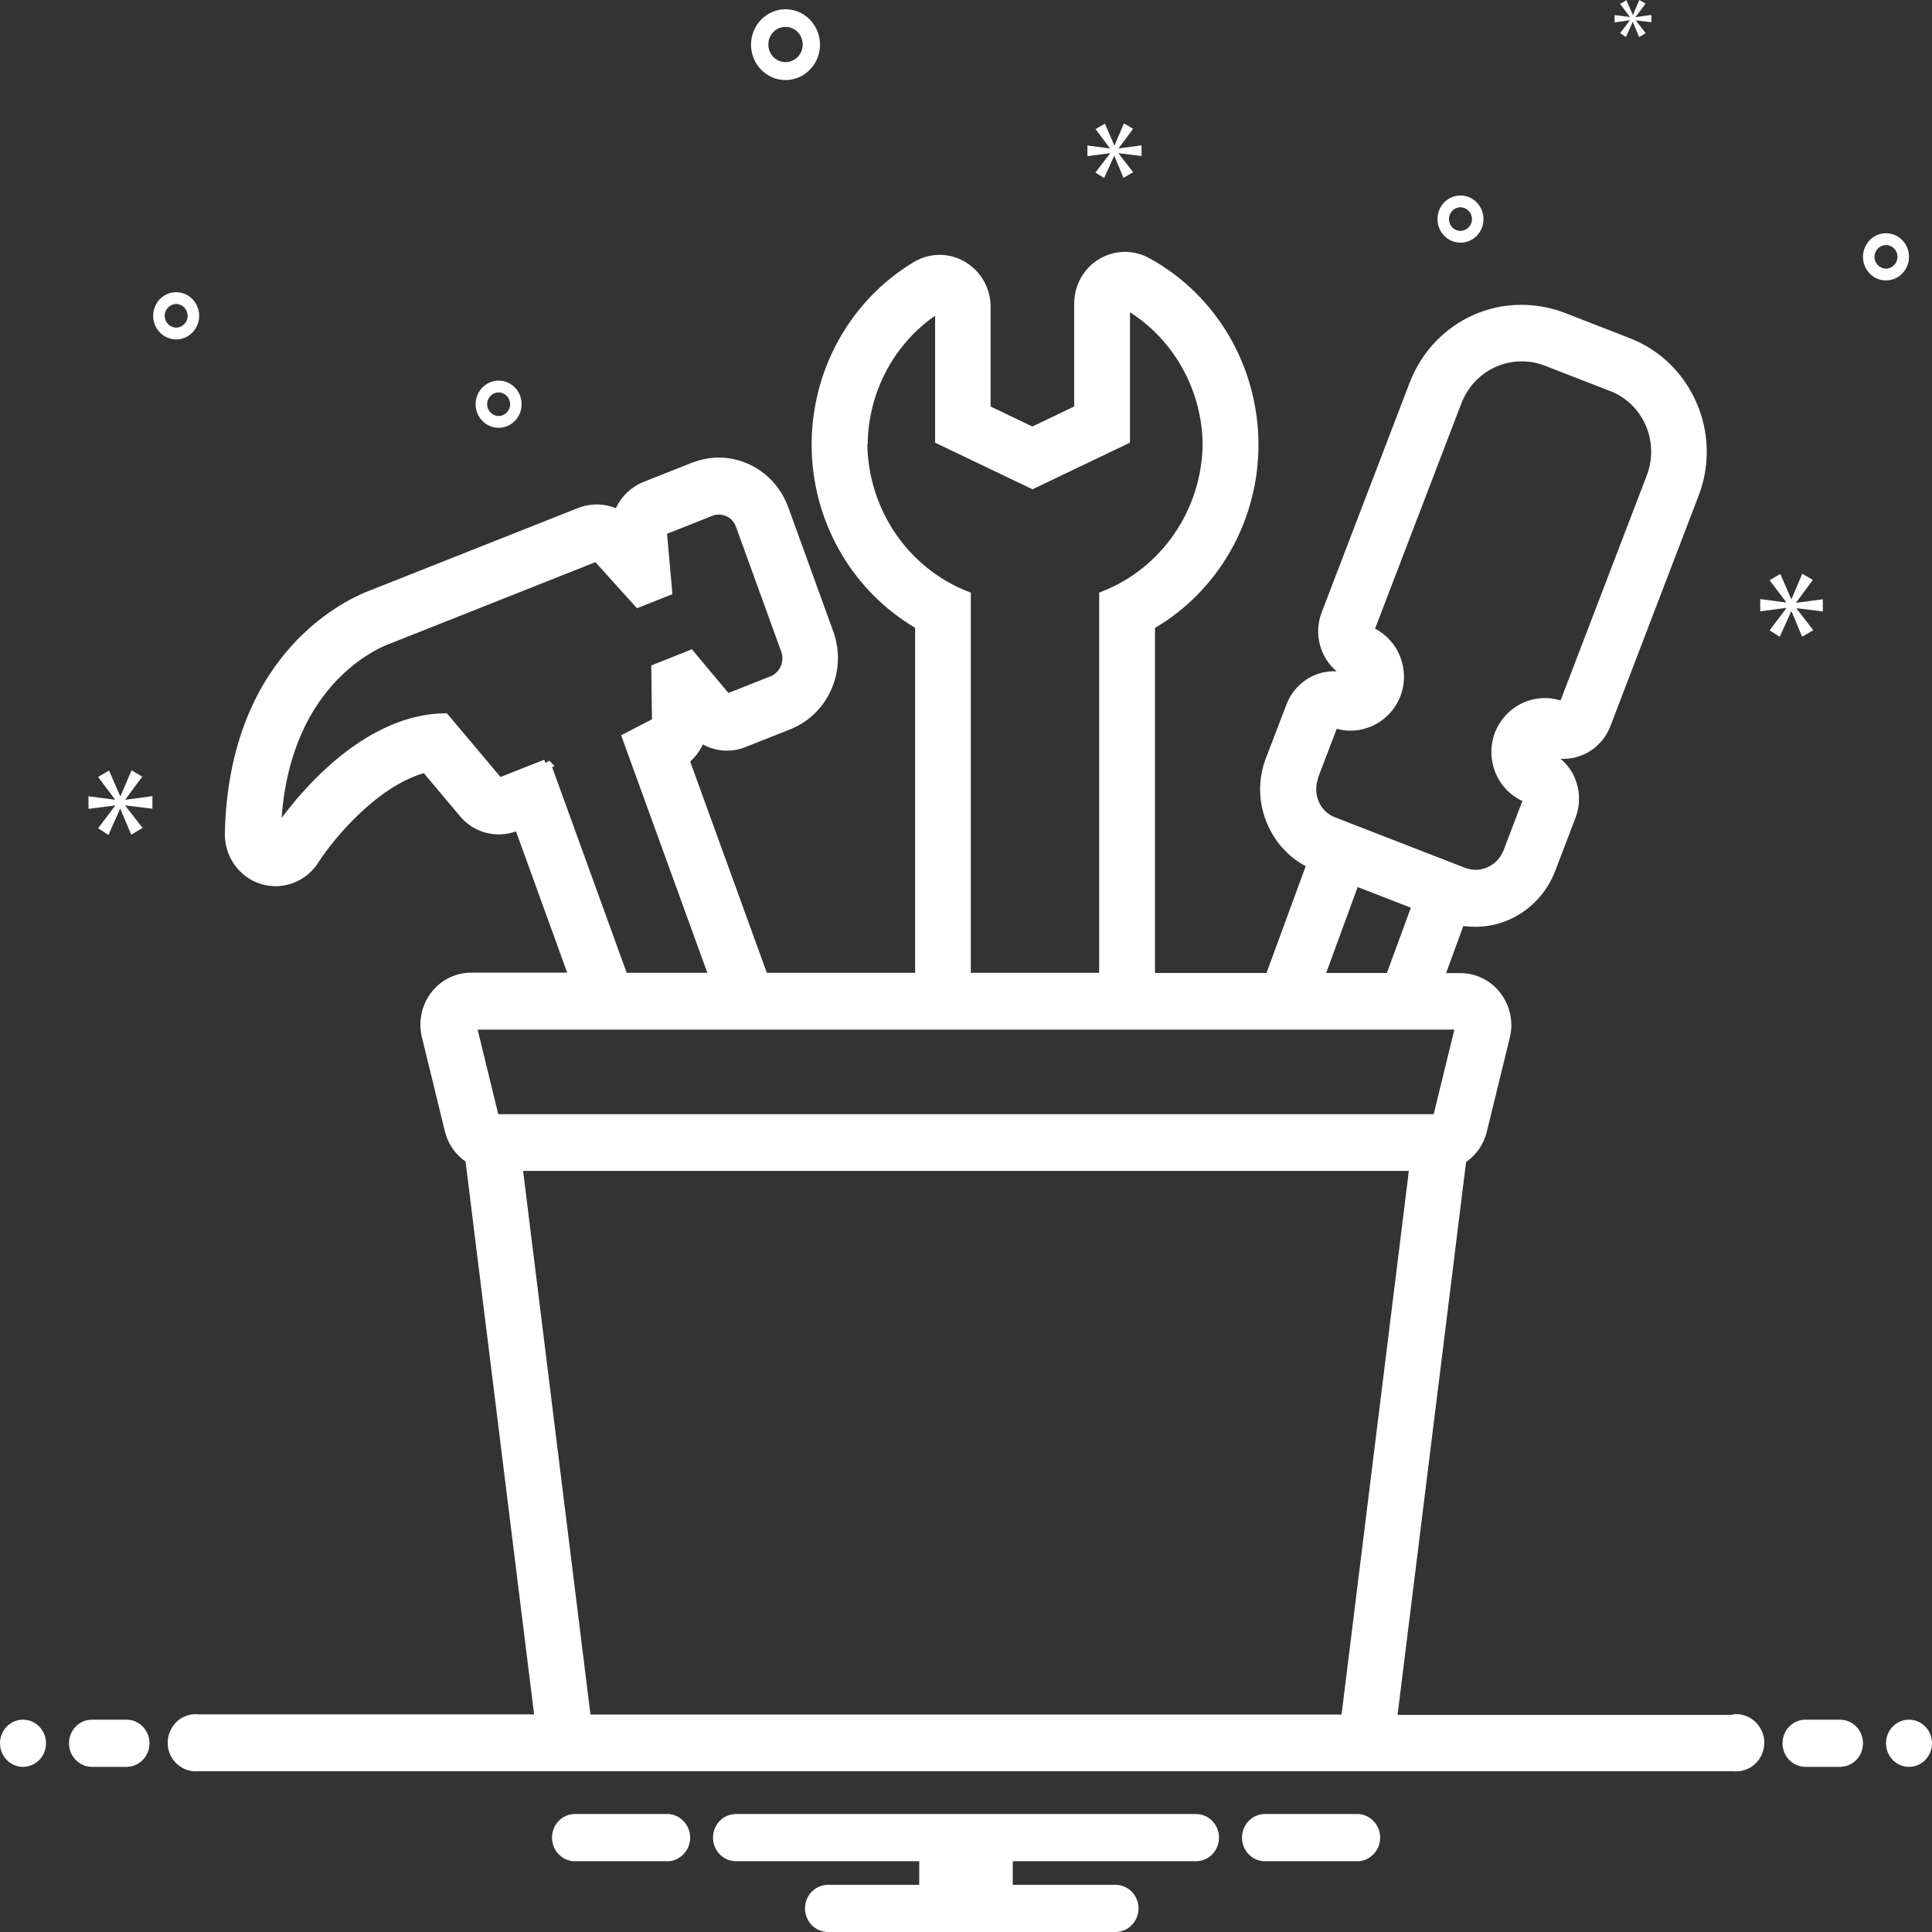
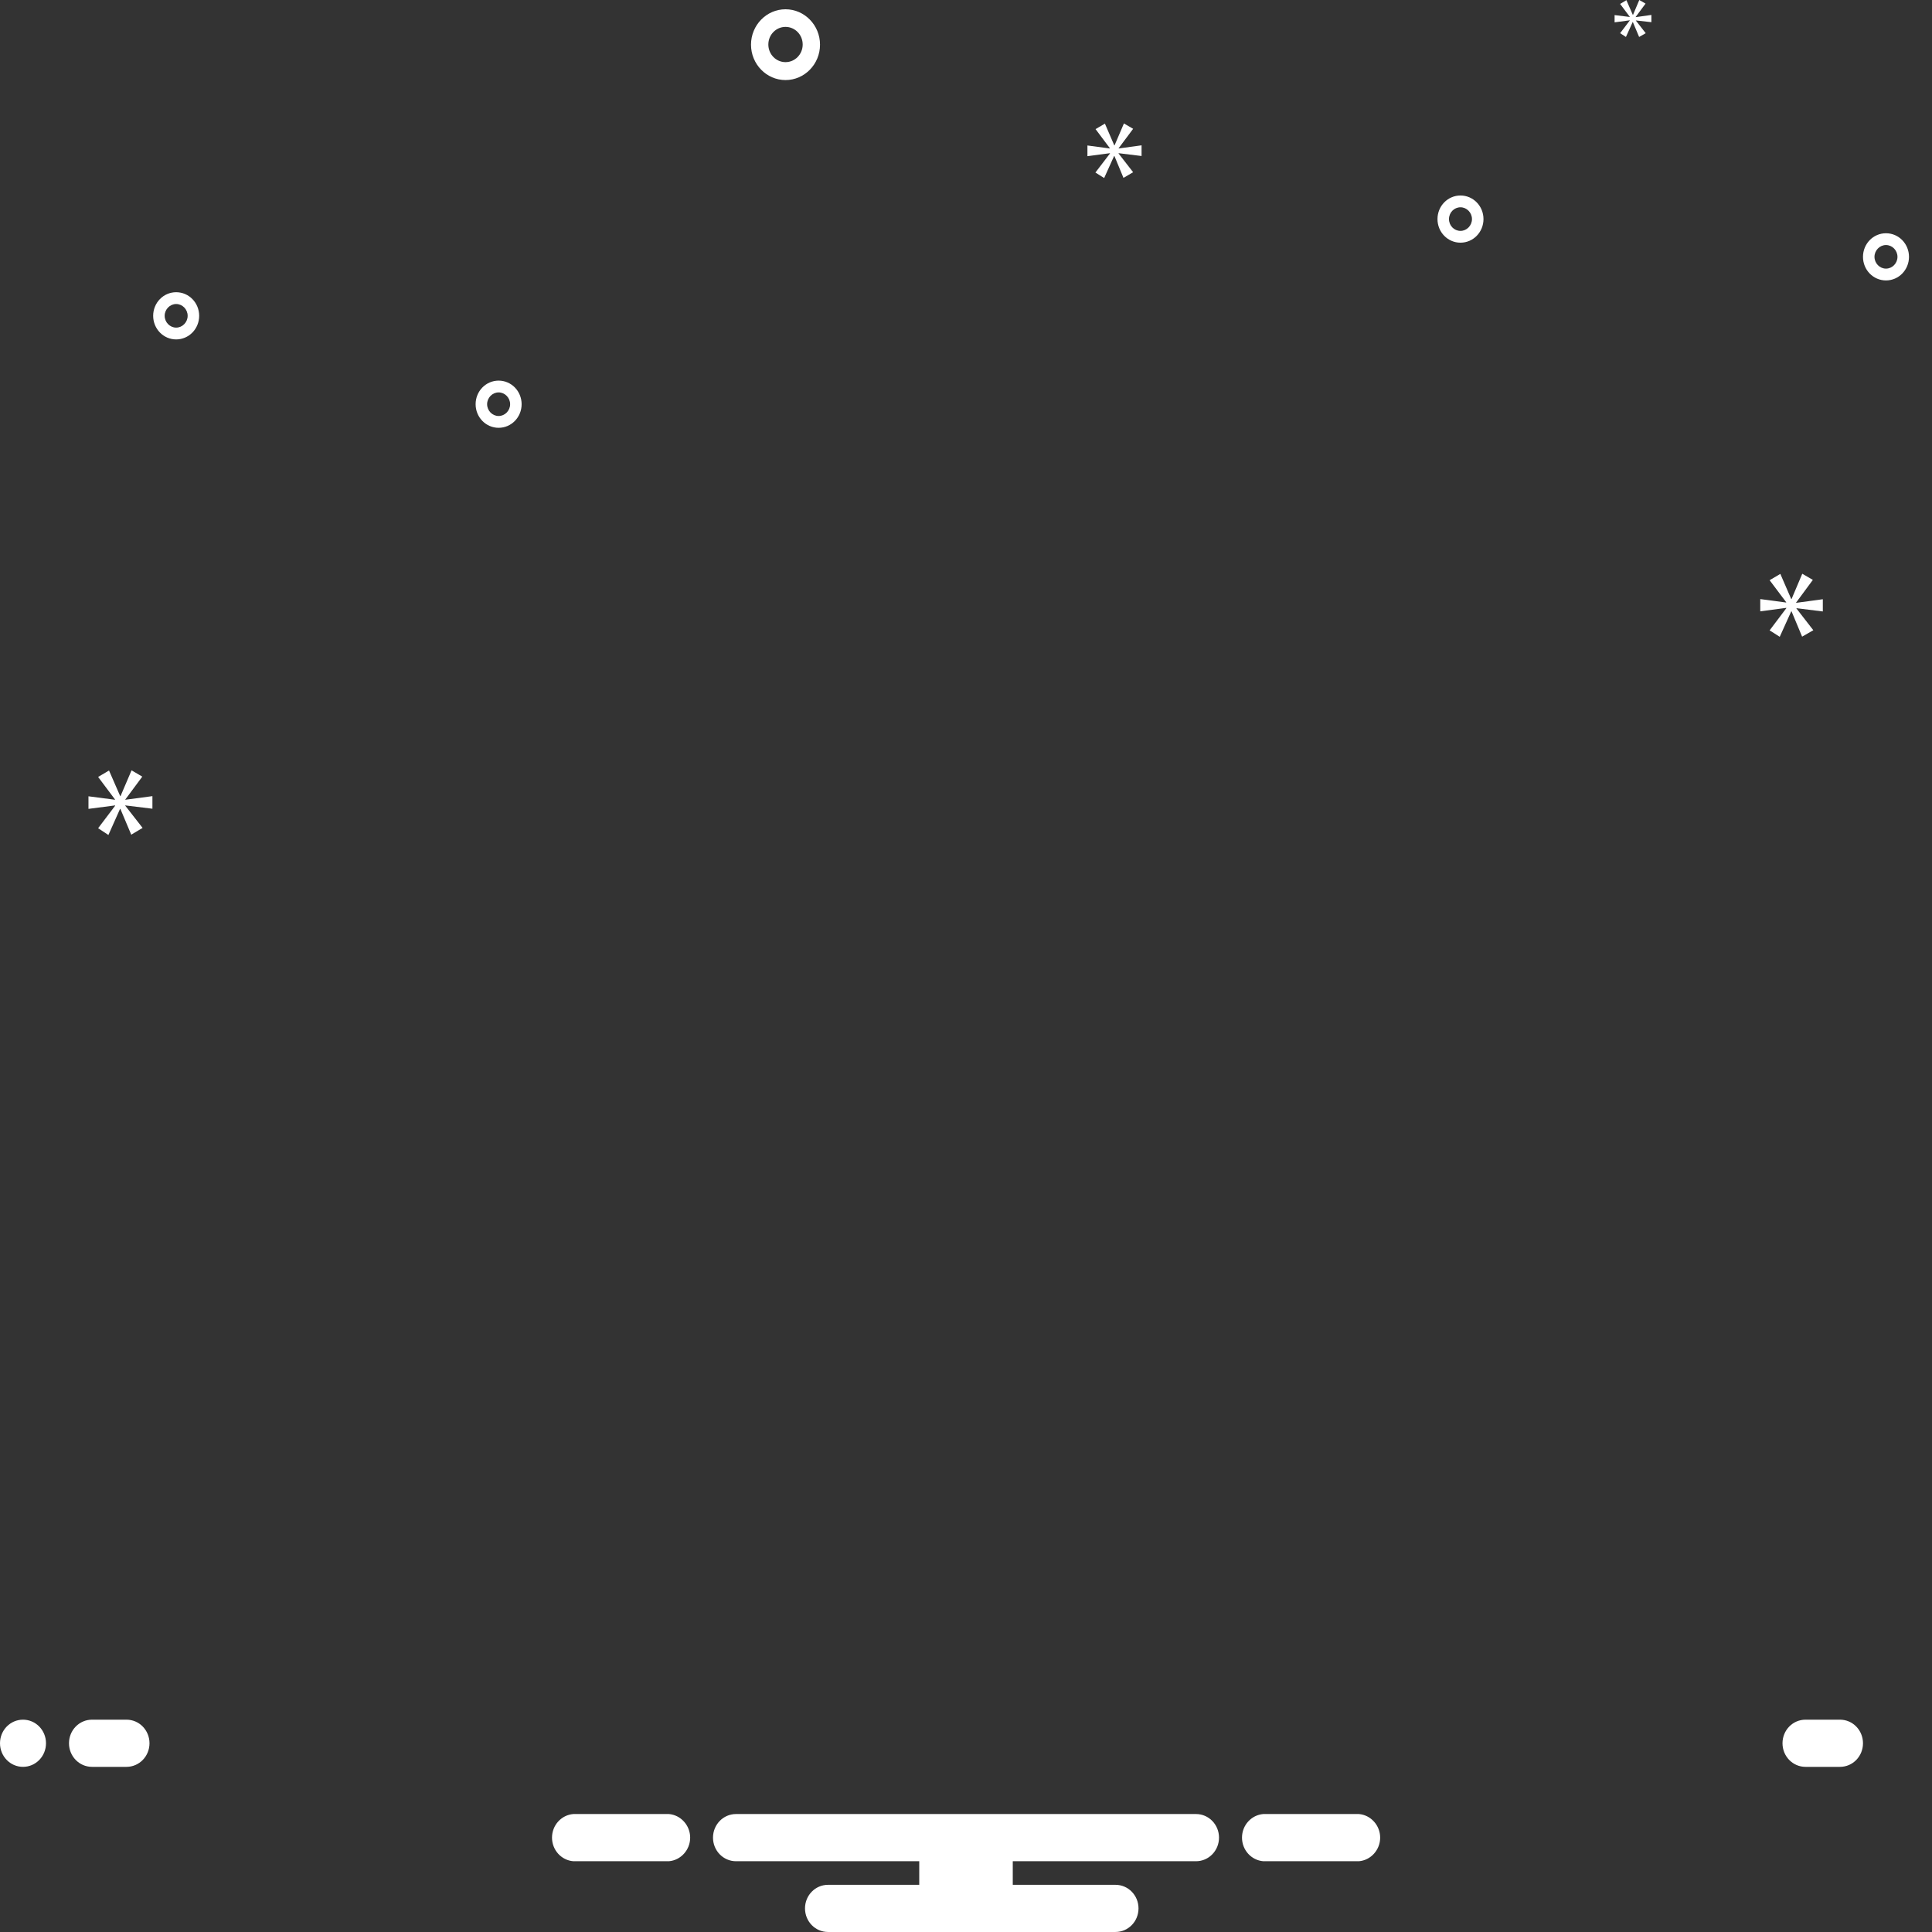
<svg xmlns="http://www.w3.org/2000/svg" width="100" height="100" viewBox="0 0 100 100" fill="none">
  <rect x="0" y="0" width="100" height="100" fill="#333333" stroke="none" />
  <path d="M40.658 4.144C41.642 4.144 42.444 3.322 42.444 2.312C42.444 1.303 41.642 0.48 40.658 0.48C39.674 0.48 38.872 1.303 38.872 2.312C38.872 3.322 39.674 4.144 40.658 4.144ZM40.658 1.392C41.15 1.392 41.547 1.799 41.547 2.304C41.547 2.809 41.15 3.216 40.658 3.216C40.166 3.216 39.769 2.809 39.769 2.304C39.769 1.799 40.166 1.392 40.658 1.392ZM97.618 12.073C96.959 12.073 96.428 12.618 96.428 13.294C96.428 13.97 96.959 14.515 97.618 14.515C98.277 14.515 98.809 13.97 98.809 13.294C98.809 12.618 98.277 12.073 97.618 12.073ZM97.618 13.904C97.293 13.904 97.023 13.628 97.023 13.294C97.023 12.96 97.293 12.683 97.618 12.683C97.944 12.683 98.213 12.96 98.213 13.294C98.213 13.628 97.944 13.904 97.618 13.904ZM75.594 10.119C74.936 10.119 74.404 10.664 74.404 11.34C74.404 12.016 74.936 12.561 75.594 12.561C76.253 12.561 76.785 12.016 76.785 11.34C76.785 10.664 76.253 10.119 75.594 10.119ZM75.594 11.951C75.269 11.951 74.999 11.682 74.999 11.34C74.999 10.998 75.269 10.729 75.594 10.729C75.92 10.729 76.189 11.006 76.189 11.34C76.189 11.674 75.92 11.951 75.594 11.951ZM25.809 19.701C25.15 19.701 24.618 20.246 24.618 20.922C24.618 21.597 25.15 22.143 25.809 22.143C26.467 22.143 26.999 21.597 26.999 20.922C26.999 20.246 26.467 19.701 25.809 19.701ZM25.809 21.532C25.483 21.532 25.213 21.255 25.213 20.922C25.213 20.588 25.483 20.311 25.809 20.311C26.134 20.311 26.404 20.588 26.404 20.922C26.404 21.255 26.134 21.532 25.809 21.532ZM10.309 16.346C10.309 15.671 9.777 15.125 9.118 15.125C8.459 15.125 7.928 15.671 7.928 16.346C7.928 17.022 8.459 17.568 9.118 17.568C9.777 17.568 10.309 17.022 10.309 16.346ZM8.523 16.346C8.523 16.013 8.793 15.736 9.118 15.736C9.444 15.736 9.713 16.013 9.713 16.346C9.713 16.68 9.444 16.957 9.118 16.957C8.793 16.957 8.523 16.68 8.523 16.346Z" fill="white" />
  <path d="M6.476 41.395L7.365 40.198L6.809 39.873L6.238 41.208H6.222L5.643 39.881L5.079 40.215L5.952 41.379V41.395L4.579 41.216V41.867L5.96 41.688V41.704L5.079 42.868L5.611 43.219L6.214 41.867H6.23L6.793 43.202L7.381 42.852L6.484 41.704V41.688L7.889 41.859V41.208L6.484 41.395V41.379L6.476 41.395ZM84.365 1.05L83.857 1.718L84.158 1.913L84.508 1.14H84.516L84.841 1.913L85.182 1.718L84.666 1.058L85.476 1.148V0.773L84.666 0.887V0.871L85.174 0.187L84.849 0L84.523 0.773H84.516L84.182 0.008L83.857 0.204L84.365 0.879L83.571 0.781V1.156L84.365 1.05ZM94.349 31.651V31.016L92.968 31.203V31.187L93.833 30.015L93.285 29.697L92.73 31.008H92.714L92.15 29.705L91.595 30.031L92.452 31.17V31.187L91.111 31.008V31.643L92.46 31.463V31.48L91.595 32.628L92.119 32.961L92.714 31.643H92.73L93.277 32.953L93.857 32.62L92.984 31.496V31.48L94.365 31.651H94.349ZM57.897 7.677L58.651 6.667L58.174 6.39L57.69 7.522H57.674L57.19 6.399L56.706 6.683L57.444 7.668V7.685L56.285 7.53V8.084L57.452 7.929V7.945L56.698 8.93L57.151 9.215L57.666 8.075H57.682L58.151 9.207L58.651 8.914L57.897 7.945V7.929L59.087 8.075V7.522L57.897 7.685V7.668V7.677Z" fill="white" />
  <path d="M2.381 90.231C2.381 90.906 1.849 91.452 1.19 91.452C0.532 91.452 0 90.906 0 90.231C0 89.555 0.532 89.01 1.19 89.01C1.849 89.01 2.381 89.555 2.381 90.231Z" fill="white" />
  <path d="M6.547 89.01H4.762C4.103 89.01 3.571 89.555 3.571 90.231C3.571 90.906 4.103 91.452 4.762 91.452H6.547C7.206 91.452 7.738 90.906 7.738 90.231C7.738 89.555 7.206 89.01 6.547 89.01ZM95.238 89.01H93.452C92.793 89.01 92.262 89.555 92.262 90.231C92.262 90.906 92.793 91.452 93.452 91.452H95.238C95.897 91.452 96.428 90.906 96.428 90.231C96.428 89.555 95.897 89.01 95.238 89.01Z" fill="white" />
-   <path d="M100 90.231C100 90.906 99.468 91.452 98.81 91.452C98.151 91.452 97.619 90.906 97.619 90.231C97.619 89.555 98.151 89.01 98.81 89.01C99.468 89.01 100 89.555 100 90.231Z" fill="white" />
  <path d="M70.334 93.894H65.389C64.77 93.943 64.286 94.472 64.286 95.115C64.286 95.759 64.77 96.288 65.389 96.337H70.334C70.953 96.288 71.437 95.751 71.437 95.115C71.437 94.481 70.953 93.943 70.334 93.894ZM34.619 93.894H29.675C29.056 93.943 28.572 94.472 28.572 95.115C28.572 95.759 29.056 96.288 29.675 96.337H34.619C35.238 96.288 35.723 95.751 35.723 95.115C35.723 94.481 35.238 93.943 34.619 93.894ZM61.905 93.894H38.096C37.437 93.894 36.905 94.44 36.905 95.115C36.905 95.791 37.437 96.337 38.096 96.337H47.58V97.558H42.858C42.199 97.558 41.667 98.103 41.667 98.778C41.667 99.454 42.199 99.999 42.858 99.999H57.738C58.397 99.999 58.929 99.454 58.929 98.778C58.929 98.103 58.397 97.558 57.738 97.558H52.421V96.337H61.905C62.564 96.337 63.096 95.791 63.096 95.115C63.096 94.44 62.564 93.894 61.905 93.894Z" fill="white" />
-   <path d="M89.714 89.01H72.055L75.65 60.005C76.182 59.671 76.563 59.142 76.714 58.523L77.904 53.647C78.087 52.922 77.92 52.149 77.468 51.555C77.015 50.96 76.325 50.618 75.595 50.618H74.491L75.579 47.647C77.555 48.03 79.507 46.923 80.253 45.018L81.317 42.234C81.547 41.623 81.531 40.947 81.277 40.353C81.023 39.759 80.539 39.295 79.944 39.067L79.872 39.034C79.872 39.034 79.825 39.002 79.817 38.977C79.809 38.961 79.809 38.937 79.817 38.92C79.849 38.871 79.904 38.839 79.96 38.839C79.976 38.839 79.984 38.839 79.999 38.839C80.023 38.847 80.047 38.863 80.071 38.871C81.293 39.344 82.658 38.725 83.126 37.48L87.682 25.578C88.261 24.088 88.222 22.419 87.587 20.954C86.944 19.464 85.745 18.3 84.253 17.73L80.904 16.428C80.222 16.167 79.499 16.029 78.769 16.029C76.309 16.013 74.095 17.551 73.198 19.896L68.642 31.789C68.166 33.035 68.761 34.435 69.968 34.94C70.023 34.964 70.055 35.013 70.039 35.062C70.007 35.111 69.96 35.143 69.896 35.143C69.88 35.143 69.856 35.143 69.841 35.135C68.626 34.695 67.301 35.314 66.825 36.543L65.761 39.319C65.356 40.369 65.38 41.542 65.833 42.575C66.245 43.52 66.976 44.285 67.896 44.708L65.73 50.61H59.531V32.359C62.856 30.462 64.912 26.856 64.888 22.957C64.865 19.049 62.769 15.467 59.42 13.611C58.682 13.18 57.777 13.18 57.039 13.611C56.301 14.043 55.849 14.848 55.849 15.72V21.198L53.436 22.354L51.023 21.198V15.882C51.023 14.995 50.555 14.181 49.793 13.749C49.039 13.318 48.118 13.342 47.38 13.806C44.166 15.76 42.214 19.318 42.261 23.152C42.309 26.978 44.357 30.487 47.618 32.351V50.602H39.515L35.428 39.336C35.817 39.042 36.103 38.627 36.261 38.163C36.912 38.627 37.745 38.733 38.484 38.44L40.825 37.512C42.658 36.771 43.579 34.671 42.896 32.774L40.563 26.335C40.039 24.894 38.706 23.942 37.206 23.933C36.769 23.933 36.333 24.023 35.92 24.178L33.396 25.179C32.745 25.439 32.245 25.969 32.007 26.644C31.396 26.311 30.674 26.27 30.023 26.522L19.301 30.772C18.333 31.122 12.103 33.735 11.888 43.129C11.864 44.22 12.555 45.197 13.571 45.514C14.587 45.832 15.69 45.417 16.269 44.505C17.031 43.308 19.388 40.41 22.023 39.734L24.007 42.095C24.666 42.877 25.73 43.145 26.674 42.779L26.857 42.706L29.714 50.594H24.388C23.658 50.594 22.968 50.936 22.515 51.53C22.063 52.124 21.904 52.898 22.079 53.622L23.269 58.498C23.42 59.117 23.801 59.646 24.333 59.98L27.928 88.985H10.285C9.817 88.92 9.365 89.14 9.119 89.547C8.865 89.954 8.865 90.467 9.119 90.866C9.365 91.264 9.825 91.484 10.285 91.427H89.714C90.174 91.484 90.634 91.264 90.88 90.866C91.134 90.459 91.134 89.946 90.88 89.547C90.626 89.14 90.174 88.92 89.714 88.985M67.976 40.198L69.039 37.414C69.317 37.512 69.603 37.569 69.896 37.569C70.936 37.569 71.872 36.926 72.253 35.941C72.745 34.647 72.118 33.181 70.856 32.668L75.412 20.775C75.96 19.367 77.293 18.447 78.769 18.455C79.214 18.455 79.65 18.536 80.063 18.699L83.42 20.002C84.301 20.335 85.015 21.019 85.404 21.898C85.793 22.777 85.817 23.779 85.476 24.682L80.92 36.576C80.92 36.576 80.888 36.56 80.872 36.551C80.579 36.438 80.277 36.38 79.968 36.38C78.928 36.38 77.999 37.024 77.611 38.009C77.372 38.644 77.388 39.344 77.666 39.971C77.936 40.589 78.444 41.069 79.063 41.306C79.079 41.314 79.103 41.322 79.118 41.322L78.055 44.106C77.777 44.806 77.118 45.27 76.38 45.27C76.158 45.27 75.944 45.229 75.73 45.148L69.023 42.543C68.579 42.38 68.222 42.03 68.031 41.599C67.841 41.159 67.825 40.654 67.992 40.207M73.349 46.833L71.96 50.61H68.285L70.126 45.587L73.349 46.841V46.833ZM44.658 23.014C44.69 20.083 46.198 17.38 48.65 15.882V22.753L53.444 25.049L58.237 22.753V15.72C60.833 17.185 62.468 19.969 62.499 23.014C62.444 26.498 60.317 29.599 57.142 30.845V50.602H49.999V30.845C46.825 29.599 44.706 26.498 44.642 23.014M28.261 39.555L25.833 40.516L23.015 37.17C18.015 37.252 14.285 43.194 14.285 43.194C14.476 34.866 20.134 33.067 20.134 33.067L30.888 28.802L33.039 31.187L34.539 30.593L34.261 27.466L36.785 26.465C36.92 26.408 37.071 26.384 37.214 26.384C37.714 26.384 38.166 26.701 38.333 27.19L40.666 33.629C40.904 34.272 40.595 34.997 39.968 35.241L37.626 36.169L35.737 33.906L33.96 34.614L33.999 37.382L32.46 38.179L36.968 50.602H32.261L28.253 39.547L28.261 39.555ZM24.404 53.044H75.595L74.404 57.921H25.595L24.404 53.044ZM26.793 60.355H73.206L69.658 88.993H30.341L26.793 60.355Z" fill="white" />
-   <path d="M73.489 60.105L73.453 60.385L69.879 89.244H30.119L30.093 89.024L26.545 60.385L26.51 60.105H73.489ZM30.562 88.744H69.438L72.922 60.605H27.076L30.562 88.744ZM75.913 52.794L75.837 53.104L74.647 57.98L74.601 58.17H25.399L25.352 57.98L24.161 53.104L24.086 52.794H75.913ZM25.79 57.67H74.208L75.277 53.294H24.722L25.79 57.67ZM70.217 45.355L73.439 46.608L73.368 46.791L73.599 46.834V47.206L73.493 47.164L72.195 50.697L72.134 50.86H67.927L69.98 45.262L70.217 45.355ZM37.214 26.134C37.821 26.134 38.368 26.519 38.57 27.109L40.901 33.542L40.946 33.687C41.136 34.413 40.772 35.196 40.059 35.474L40.058 35.473L37.718 36.401L37.55 36.468L37.435 36.329L35.661 34.205L34.211 34.782L34.249 37.378L34.251 37.533L34.115 37.604L32.769 38.3L37.203 50.517L37.325 50.852H32.086L32.027 50.687L28.11 39.883L25.757 40.815L25.642 40.677L22.903 37.424C20.546 37.508 18.466 38.936 16.948 40.393C16.181 41.13 15.567 41.865 15.145 42.416C14.934 42.692 14.771 42.921 14.661 43.081C14.607 43.16 14.565 43.222 14.537 43.264C14.524 43.285 14.513 43.301 14.506 43.312C14.503 43.317 14.501 43.321 14.499 43.324L14.497 43.327L14.015 44.095L14.036 43.189C14.132 38.963 15.619 36.371 17.101 34.834C17.84 34.069 18.574 33.569 19.125 33.26C19.401 33.106 19.631 32.999 19.793 32.93C19.875 32.896 19.94 32.871 19.985 32.855C20.007 32.847 20.025 32.841 20.037 32.836C20.039 32.836 20.041 32.835 20.042 32.834L30.796 28.569L30.957 28.505L33.109 30.89L34.274 30.428L33.995 27.303L34.169 27.234L36.693 26.233C36.863 26.162 37.046 26.134 37.214 26.134ZM58.361 15.501C61.035 17.011 62.717 19.879 62.749 23.011V23.018C62.693 26.543 60.575 29.688 57.392 31.011V50.852H49.749V31.011C46.567 29.688 44.456 26.542 44.392 23.018L44.642 23.014L44.647 23.012L44.408 23.011C44.441 19.997 45.992 17.213 48.52 15.669L48.901 15.437V22.595L53.444 24.772L57.988 22.595V15.291L58.361 15.501ZM68.643 50.36H71.785L73.026 46.983L70.273 45.913L68.643 50.36ZM58.488 22.911L53.552 25.274L53.444 25.326L53.336 25.274L48.542 22.979L48.401 22.911V16.343C46.249 17.834 44.938 20.324 44.908 23.016L44.892 23.015C44.956 26.399 47.015 29.405 50.091 30.612L50.249 30.674V50.352H56.892V30.674L57.051 30.612C60.127 29.405 62.193 26.399 62.249 23.016L62.242 22.74C62.124 20.04 60.711 17.582 58.488 16.162V22.911ZM37.214 26.634C37.098 26.634 36.981 26.654 36.882 26.696L36.877 26.698L34.526 27.629L34.805 30.756L34.631 30.825L33.131 31.419L32.97 31.483L30.818 29.097L20.227 33.299L20.218 33.303L20.21 33.305L20.208 33.306C20.206 33.307 20.203 33.308 20.198 33.309C20.189 33.312 20.175 33.318 20.157 33.325C20.119 33.339 20.061 33.36 19.988 33.391C19.84 33.453 19.627 33.552 19.369 33.697C18.854 33.986 18.161 34.456 17.461 35.181C16.167 36.523 14.835 38.749 14.575 42.342C14.629 42.27 14.686 42.193 14.747 42.113C15.181 41.547 15.812 40.791 16.602 40.033C18.174 38.522 20.416 36.963 23.011 36.92L23.13 36.918L23.206 37.009L25.907 40.217L28.169 39.323L28.237 39.495L28.432 39.373L28.441 39.38L28.703 39.65L28.575 39.7L32.437 50.352H36.612L32.15 38.058L32.345 37.958L33.746 37.23L33.71 34.618L33.707 34.446L33.867 34.381L35.814 33.606L35.929 33.746L37.703 35.869L39.875 35.008H39.877L39.966 34.967C40.4 34.744 40.613 34.205 40.432 33.715L40.431 33.714L38.098 27.275L38.096 27.27C37.964 26.883 37.607 26.634 37.214 26.634ZM78.77 18.205C79.245 18.205 79.712 18.292 80.155 18.466L83.51 19.768C84.455 20.126 85.218 20.859 85.633 21.797C86.049 22.737 86.073 23.807 85.709 24.771L81.054 36.925L80.806 36.798L80.805 36.797C80.804 36.797 80.803 36.796 80.801 36.795L80.798 36.794L80.796 36.793L80.795 36.792C80.789 36.789 80.795 36.793 80.788 36.789C80.778 36.784 80.783 36.786 80.777 36.783C80.513 36.681 80.244 36.63 79.968 36.63C79.036 36.63 78.198 37.206 77.844 38.095L77.845 38.096C77.657 38.599 77.644 39.146 77.812 39.654L77.895 39.87L77.996 40.074C78.254 40.532 78.665 40.886 79.152 41.072H79.482L79.352 41.411L78.288 44.195L78.287 44.198C77.974 44.988 77.226 45.52 76.38 45.52C76.126 45.52 75.882 45.473 75.641 45.381H75.639L68.937 42.777C68.425 42.589 68.018 42.189 67.802 41.7V41.698C67.586 41.2 67.568 40.629 67.757 40.12L68.179 40.276L67.976 40.198L67.743 40.109L68.806 37.325L68.892 37.098L69.122 37.178C69.378 37.268 69.635 37.319 69.896 37.319C70.831 37.319 71.676 36.741 72.02 35.851C72.464 34.681 71.895 33.36 70.762 32.9L70.535 32.808L75.179 20.685L75.298 20.409C75.942 19.063 77.286 18.197 78.77 18.205ZM78.513 18.713C77.246 18.806 76.124 19.632 75.645 20.864L75.646 20.865L71.172 32.541C72.412 33.179 72.996 34.689 72.487 36.03C72.069 37.11 71.04 37.819 69.896 37.819C69.653 37.819 69.417 37.784 69.189 37.722L68.209 40.287L68.226 40.293C68.082 40.679 68.095 41.117 68.259 41.498C68.403 41.824 68.657 42.095 68.971 42.249L69.11 42.308L69.114 42.31L75.82 44.914C76.007 44.986 76.19 45.02 76.38 45.02C77.011 45.02 77.581 44.624 77.823 44.014L78.797 41.461C78.197 41.182 77.707 40.691 77.437 40.071C77.133 39.384 77.116 38.615 77.376 37.92L77.378 37.916L77.464 37.719C77.931 36.753 78.894 36.13 79.968 36.13C80.243 36.13 80.512 36.173 80.775 36.254L85.242 24.594L85.297 24.435C85.556 23.635 85.514 22.767 85.175 22C84.813 21.18 84.148 20.545 83.331 20.236L83.329 20.235L79.972 18.932L79.971 18.931C79.588 18.78 79.182 18.705 78.769 18.705L78.513 18.713ZM55.599 15.719C55.599 14.762 56.096 13.873 56.913 13.395C57.727 12.919 58.725 12.918 59.54 13.392C62.971 15.293 65.114 18.96 65.138 22.956L65.134 23.328C65.031 27.122 63.007 30.601 59.782 32.501V50.36H65.555L67.583 44.833C66.762 44.399 66.103 43.703 65.69 42.861L65.604 42.675C65.125 41.581 65.099 40.34 65.528 39.229L66.591 36.454L66.592 36.453L66.701 36.208C67.181 35.251 68.161 34.692 69.183 34.748C68.331 34.027 67.985 32.806 68.409 31.7L72.964 19.806L73.056 19.581C74.042 17.27 76.282 15.763 78.769 15.779C79.435 15.779 80.095 15.89 80.725 16.099L80.993 16.194L80.994 16.195L84.341 17.497C85.898 18.091 87.147 19.305 87.816 20.855L87.933 21.143C88.48 22.596 88.481 24.214 87.915 25.668L83.36 37.567L83.361 37.568C82.944 38.675 81.882 39.334 80.777 39.275C81.089 39.537 81.343 39.87 81.507 40.254C81.786 40.908 81.804 41.651 81.551 42.322L81.55 42.323L80.487 45.107L80.486 45.109C79.724 47.055 77.767 48.219 75.742 47.927L74.849 50.369H75.595C76.404 50.369 77.167 50.748 77.666 51.403C78.163 52.056 78.348 52.907 78.147 53.708L76.956 58.583C76.8 59.223 76.418 59.775 75.885 60.145L72.338 88.759H89.682L89.679 88.738C90.242 88.658 90.787 88.928 91.091 89.413L91.145 89.504C91.396 89.97 91.376 90.539 91.092 90.996L91.093 90.997C90.8 91.472 90.256 91.736 89.706 91.677H10.292C9.743 91.736 9.199 91.472 8.906 90.997L8.907 90.996C8.602 90.514 8.603 89.9 8.907 89.415C9.199 88.934 9.733 88.669 10.29 88.735H27.645L24.097 60.121C23.635 59.799 23.287 59.342 23.101 58.808L23.027 58.558L21.836 53.681C21.644 52.884 21.818 52.033 22.317 51.378C22.816 50.723 23.579 50.344 24.388 50.344H29.358L26.708 43.031C25.678 43.404 24.532 43.104 23.817 42.256L21.936 40.018C20.732 40.368 19.577 41.197 18.616 42.106C17.618 43.049 16.851 44.056 16.48 44.638L16.481 44.639C15.842 45.644 14.623 46.105 13.496 45.752C12.371 45.401 11.612 44.322 11.638 43.123L11.653 42.682C11.849 38.176 13.436 35.246 15.127 33.39C16.651 31.718 18.25 30.928 18.966 30.633L19.216 30.537L29.931 26.29H29.933L30.069 26.241C30.662 26.047 31.302 26.067 31.876 26.305C32.166 25.686 32.669 25.201 33.303 24.947L35.828 23.946L35.832 23.944L36.165 23.834C36.502 23.737 36.853 23.683 37.205 23.683H37.207L37.506 23.697C38.89 23.813 40.102 24.681 40.683 25.967L40.798 26.25L43.131 32.689L43.195 32.879C43.796 34.848 42.818 36.976 40.918 37.744L40.917 37.745L38.575 38.672C37.854 38.959 37.052 38.901 36.379 38.532C36.223 38.866 36.002 39.17 35.723 39.416L39.691 50.352H47.368V32.493C44.206 30.627 42.19 27.241 42.022 23.521L42.011 23.155C41.962 19.234 43.959 15.594 47.25 13.593C48.064 13.083 49.081 13.055 49.915 13.532C50.757 14.008 51.273 14.907 51.273 15.882V21.041L53.436 22.076L55.599 21.041V15.719ZM56.099 21.356L55.956 21.423L53.544 22.58L53.436 22.631L53.328 22.58L50.915 21.423L50.773 21.356V15.882C50.773 15.083 50.352 14.353 49.67 13.967L49.669 13.966C48.997 13.581 48.174 13.602 47.513 14.018L47.51 14.02C44.373 15.927 42.465 19.401 42.511 23.149L42.522 23.498C42.684 27.101 44.658 30.372 47.742 32.134L47.868 32.206V50.852H39.34L39.281 50.687L35.193 39.42L35.13 39.248L35.278 39.136C35.623 38.876 35.881 38.504 36.025 38.083L36.133 37.765L36.407 37.959C36.989 38.375 37.733 38.469 38.391 38.208L40.731 37.28L40.889 37.212C42.489 36.469 43.279 34.578 42.661 32.86L40.328 26.42C39.838 25.076 38.597 24.191 37.204 24.183C36.802 24.183 36.396 24.266 36.008 24.412L36.007 24.411L33.489 25.412L33.488 25.411C32.907 25.644 32.458 26.118 32.243 26.727L32.146 27.004L31.888 26.864C31.343 26.566 30.697 26.529 30.114 26.755L30.113 26.754L19.393 31.004L19.386 31.006C18.925 31.173 17.166 31.895 15.496 33.727C13.832 35.554 12.244 38.498 12.138 43.135C12.117 44.118 12.74 44.993 13.646 45.276C14.551 45.558 15.537 45.19 16.058 44.371L16.224 44.122C16.652 43.498 17.371 42.594 18.272 41.743C19.299 40.772 20.584 39.846 21.961 39.493L22.114 39.454L22.214 39.574L24.198 41.934L24.313 42.06C24.906 42.662 25.791 42.853 26.583 42.546L27.003 42.377L27.092 42.621L29.948 50.509L30.071 50.844H24.388C23.737 50.844 23.12 51.148 22.714 51.681C22.308 52.215 22.165 52.911 22.322 53.563L23.512 58.439L23.573 58.644C23.712 59.044 23.962 59.392 24.293 59.648L24.466 59.768L24.567 59.831L28.176 88.955L28.211 89.235H10.268L10.25 89.233C9.883 89.182 9.528 89.353 9.332 89.676L9.33 89.679C9.152 89.965 9.131 90.314 9.263 90.609L9.329 90.731L9.331 90.735L9.412 90.846C9.618 91.09 9.937 91.218 10.254 91.179L10.27 91.177H89.729L89.744 91.179C90.107 91.224 90.472 91.05 90.667 90.735L90.668 90.733L90.735 90.607C90.868 90.305 90.845 89.958 90.669 89.681L90.668 89.679C90.464 89.351 90.106 89.182 89.748 89.233L89.714 88.985L89.713 89.259H71.772L71.807 88.979L75.416 59.856L75.517 59.792C75.993 59.494 76.335 59.019 76.471 58.463L77.661 53.587V53.585L77.708 53.34C77.784 52.765 77.625 52.174 77.269 51.706C76.863 51.173 76.246 50.869 75.595 50.869H74.134L75.417 47.361L75.626 47.402C77.48 47.761 79.317 46.723 80.021 44.926L81.083 42.144C81.29 41.594 81.275 40.986 81.047 40.452C80.82 39.92 80.387 39.504 79.855 39.3L79.847 39.297L79.84 39.294L79.769 39.262L79.749 39.252L79.732 39.241L79.729 39.239C79.728 39.238 79.726 39.238 79.725 39.237C79.722 39.235 79.719 39.232 79.715 39.229C79.707 39.223 79.696 39.214 79.684 39.204C79.672 39.194 79.655 39.179 79.639 39.16C79.629 39.148 79.61 39.121 79.593 39.085L79.592 39.086C79.589 39.08 79.588 39.073 79.585 39.067C79.584 39.063 79.581 39.059 79.579 39.054L79.58 39.053C79.567 39.015 79.561 38.979 79.561 38.949C79.561 38.909 79.568 38.86 79.592 38.811L79.599 38.797L79.607 38.784C79.68 38.672 79.81 38.59 79.959 38.589H80.041L80.08 38.602L80.123 38.62L80.157 38.636L80.161 38.638C81.252 39.059 82.472 38.509 82.892 37.391L82.893 37.39L87.448 25.489V25.487L87.546 25.217C87.997 23.86 87.929 22.371 87.358 21.053C86.779 19.713 85.733 18.649 84.428 18.073L84.164 17.964L84.162 17.963L80.815 16.661C80.16 16.411 79.467 16.279 78.769 16.279C76.489 16.264 74.425 17.645 73.516 19.777L73.431 19.985L68.875 31.878C68.473 32.93 68.921 34.1 69.868 34.615L70.064 34.709L70.069 34.71L70.115 34.735C70.225 34.803 70.339 34.947 70.277 35.139L70.267 35.17L70.248 35.198C70.18 35.304 70.059 35.393 69.896 35.393C69.889 35.393 69.867 35.394 69.843 35.391C69.826 35.389 69.793 35.382 69.755 35.368V35.37C68.673 34.978 67.487 35.527 67.058 36.633L65.994 39.409C65.613 40.398 65.636 41.502 66.062 42.475L66.138 42.64C66.537 43.455 67.192 44.109 68 44.481L68.21 44.578L68.131 44.794L65.964 50.697L65.904 50.86H59.282V32.213L59.407 32.142C62.551 30.349 64.534 26.988 64.634 23.315L64.638 22.959C64.615 19.139 62.567 15.641 59.299 13.83L59.294 13.827C58.634 13.441 57.825 13.441 57.165 13.827C56.507 14.212 56.099 14.934 56.099 15.719V21.356Z" fill="white" />
</svg>